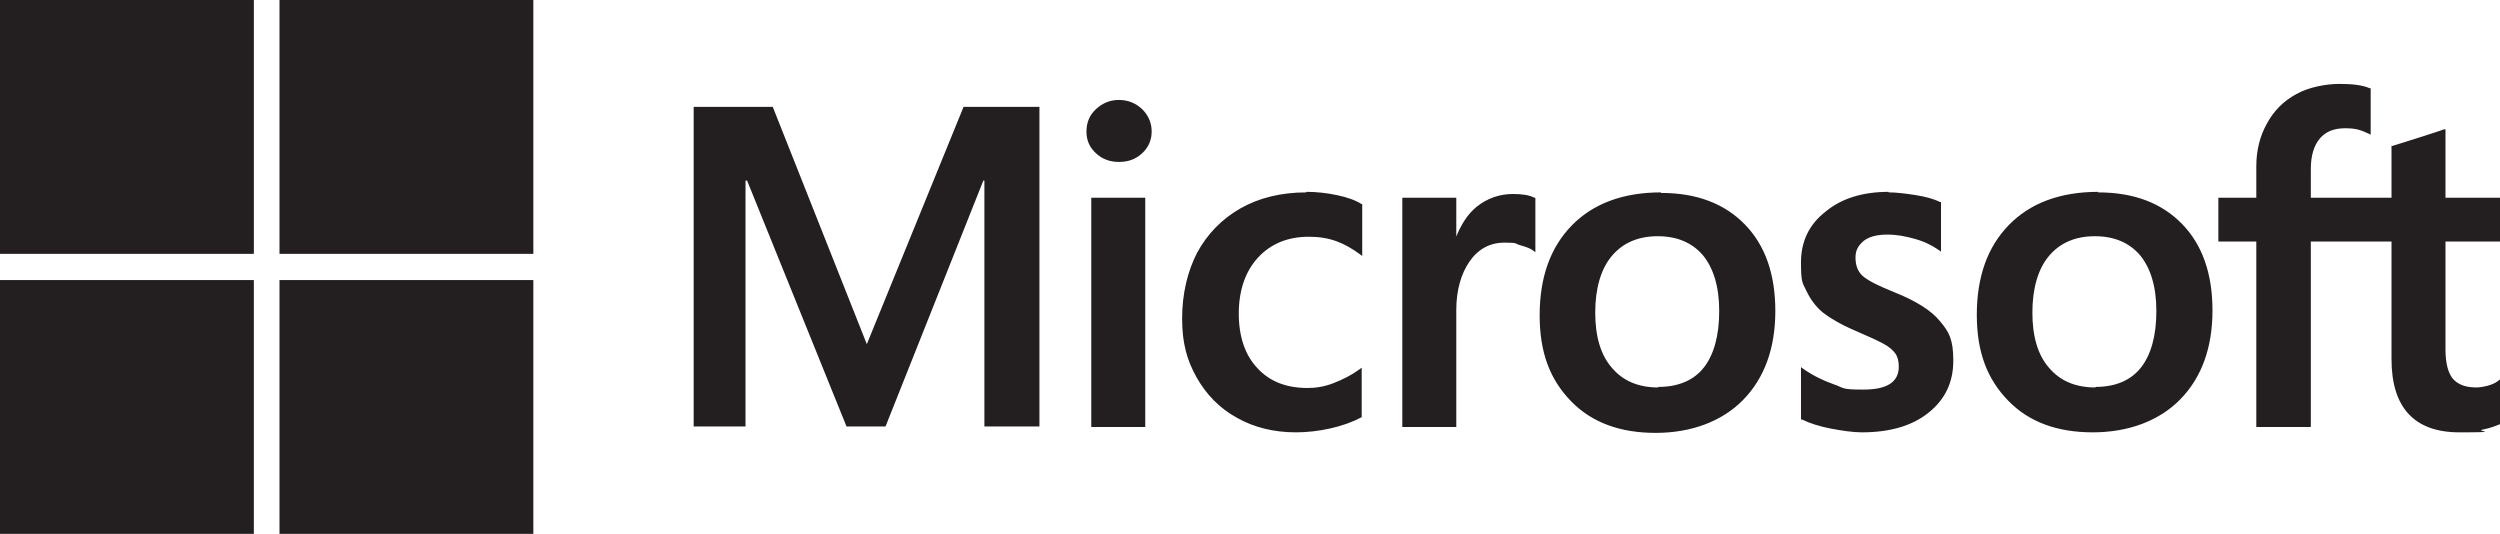
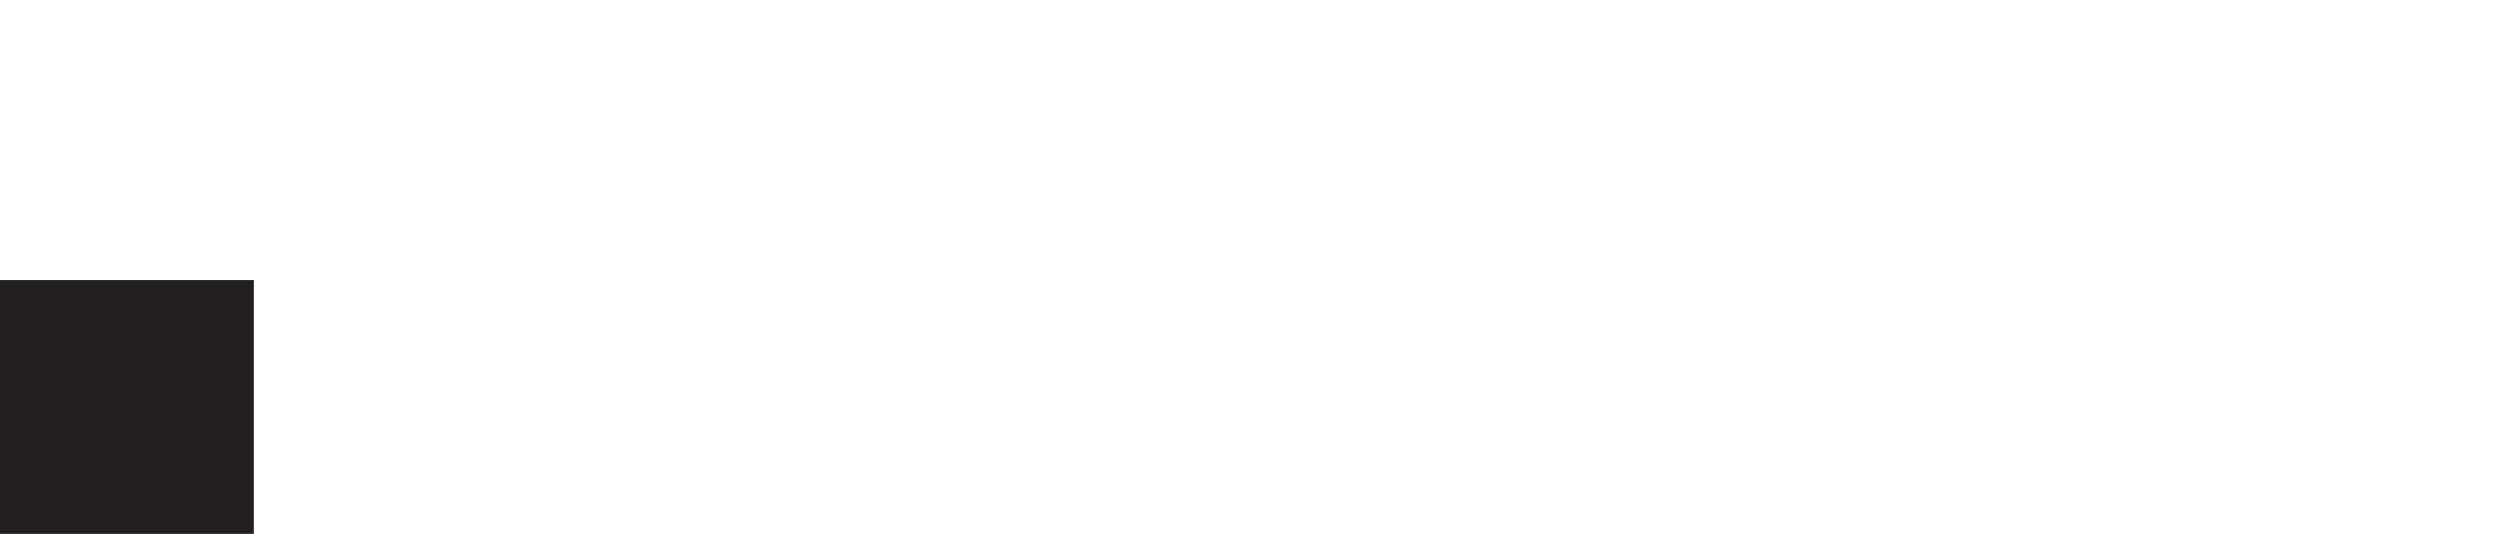
<svg xmlns="http://www.w3.org/2000/svg" id="Layer_2" version="1.1" viewBox="0 0 467.8 99.9">
  <defs>
    <style>
      .st0 {
        fill: #231f20;
      }
    </style>
  </defs>
  <g id="Layer_1-2">
    <g>
-       <path class="st0" d="M467.8,45.2v-8.2h-10.2v-12.8h-.3c0,.1-9.6,3.1-9.6,3.1h-.2v9.7h-15.1v-5.4c0-2.5.6-4.4,1.7-5.7,1.1-1.3,2.7-1.9,4.7-1.9s2.9.3,4.4,1l.4.2v-8.7h-.2c-1.4-.6-3.3-.8-5.7-.8s-5.7.6-8,1.9c-2.4,1.3-4.2,3.1-5.5,5.5-1.3,2.3-2,5-2,8v5.9h-7.1v8.2h7.1v34.7h10.2v-34.7h15.1v22c0,9.1,4.3,13.7,12.7,13.7s2.9-.2,4.3-.5c1.5-.3,2.5-.7,3.2-1h.1v-8.4l-.4.3c-.5.4-1.2.7-2,.9s-1.5.3-2,.3c-2,0-3.4-.5-4.4-1.6-.9-1.1-1.4-2.9-1.4-5.5v-20.2h10.2,0ZM392.1,72.5c-3.7,0-6.6-1.2-8.7-3.7-2.1-2.4-3.1-5.9-3.1-10.3s1-8.1,3.1-10.6c2.1-2.5,5-3.7,8.6-3.7s6.4,1.2,8.4,3.5c2,2.4,3.1,5.9,3.1,10.5s-1,8.2-2.9,10.6c-1.9,2.4-4.8,3.6-8.5,3.6M392.6,35.9c-7.1,0-12.7,2.1-16.7,6.2s-6,9.7-6,16.8,2,12.1,5.9,16.1,9.2,5.9,15.8,5.9,12.4-2.1,16.4-6.2,6-9.7,6-16.6-1.9-12.3-5.7-16.2c-3.8-3.9-9-5.9-15.7-5.9M353.4,35.9c-4.8,0-8.8,1.2-11.8,3.7-3.1,2.4-4.6,5.6-4.6,9.5s.3,3.8,1,5.3,1.7,2.9,3,4c1.4,1.1,3.4,2.3,6.2,3.5,2.3,1,4.1,1.8,5.2,2.4,1.1.6,1.8,1.2,2.3,1.9.4.6.6,1.4.6,2.4,0,2.9-2.2,4.3-6.6,4.3s-3.5-.3-5.6-1c-2-.7-4-1.7-5.7-2.9l-.4-.3v9.8h.2c1.4.7,3.3,1.3,5.4,1.7,2.1.4,4.1.7,5.8.7,5.2,0,9.4-1.2,12.5-3.7,3.1-2.5,4.6-5.7,4.6-9.7s-.8-5.4-2.5-7.4c-1.6-2-4.5-3.8-8.5-5.4-3.2-1.3-5.2-2.3-6.1-3.2-.8-.8-1.2-1.9-1.2-3.3s.5-2.2,1.5-3.1c1-.8,2.5-1.2,4.4-1.2s3.4.3,5.2.8,3.2,1.2,4.5,2.1l.4.3v-9.3h-.2c-1.2-.6-2.7-1-4.6-1.3-1.9-.3-3.6-.5-5-.5M310.3,72.5c-3.7,0-6.6-1.2-8.7-3.7-2.1-2.4-3.1-5.9-3.1-10.3s1-8.1,3.1-10.6c2.1-2.5,5-3.7,8.6-3.7s6.4,1.2,8.4,3.5c2,2.4,3.1,5.9,3.1,10.5s-1,8.2-2.9,10.6c-1.9,2.4-4.8,3.6-8.5,3.6M310.8,36c-7.1,0-12.7,2.1-16.7,6.2s-6,9.7-6,16.8,2,12.1,5.9,16.1,9.2,5.9,15.8,5.9,12.4-2.1,16.4-6.2,6-9.7,6-16.6-1.9-12.3-5.7-16.2c-3.8-3.9-9-5.9-15.7-5.9M272.5,44.4v-7.4h-10.1v42.9h10.1v-21.9c0-3.7.9-6.8,2.5-9.1,1.6-2.3,3.8-3.5,6.5-3.5s1.9.2,3,.5c1.1.3,1.9.6,2.4,1l.4.3v-10.2h-.2c-.9-.5-2.3-.7-4-.7-2.5,0-4.8.8-6.8,2.4-1.7,1.4-2.9,3.3-3.9,5.8h-.1,0ZM244.4,36c-4.6,0-8.8,1-12.3,3-3.5,2-6.2,4.8-8.1,8.3-1.8,3.5-2.8,7.7-2.8,12.3s.9,7.8,2.7,11,4.3,5.8,7.6,7.6c3.2,1.8,6.9,2.7,11,2.7s8.9-1,12.2-2.8h.1v-9.3l-.4.3c-1.5,1.1-3.1,1.9-4.9,2.6s-3.4.9-4.8.9c-4,0-7.1-1.2-9.4-3.7-2.3-2.4-3.5-5.9-3.5-10.2s1.2-7.9,3.6-10.5c2.4-2.6,5.6-3.9,9.5-3.9s6.6,1.1,9.6,3.3l.4.3v-9.7h-.1c-1.1-.7-2.7-1.3-4.7-1.7-1.9-.4-3.8-.6-5.6-.6M214.3,37h-10.1v42.9h10.1s0-42.9,0-42.9ZM209.4,18.7c-1.7,0-3.1.6-4.3,1.7s-1.8,2.5-1.8,4.2.6,3,1.8,4.1c1.2,1.1,2.6,1.6,4.3,1.6s3.1-.5,4.3-1.6c1.2-1.1,1.8-2.5,1.8-4.1s-.6-3-1.8-4.2c-1.2-1.1-2.6-1.7-4.4-1.7M184.2,33.8v46h10.3V20h-14.2l-18.1,44.4-17.6-44.4h-14.8v59.8h9.7v-46h.3l18.6,46h7.3l18.3-46h.3Z" />
-       <path class="st0" d="M47.5,47.5H0V0h47.5v47.5Z" />
-       <path class="st0" d="M99.8,47.5h-47.5V0h47.5v47.5h0Z" />
      <path class="st0" d="M47.5,99.9H0v-47.5h47.5v47.5Z" />
-       <path class="st0" d="M99.8,99.9h-47.5v-47.5h47.5v47.5h0Z" />
    </g>
  </g>
</svg>